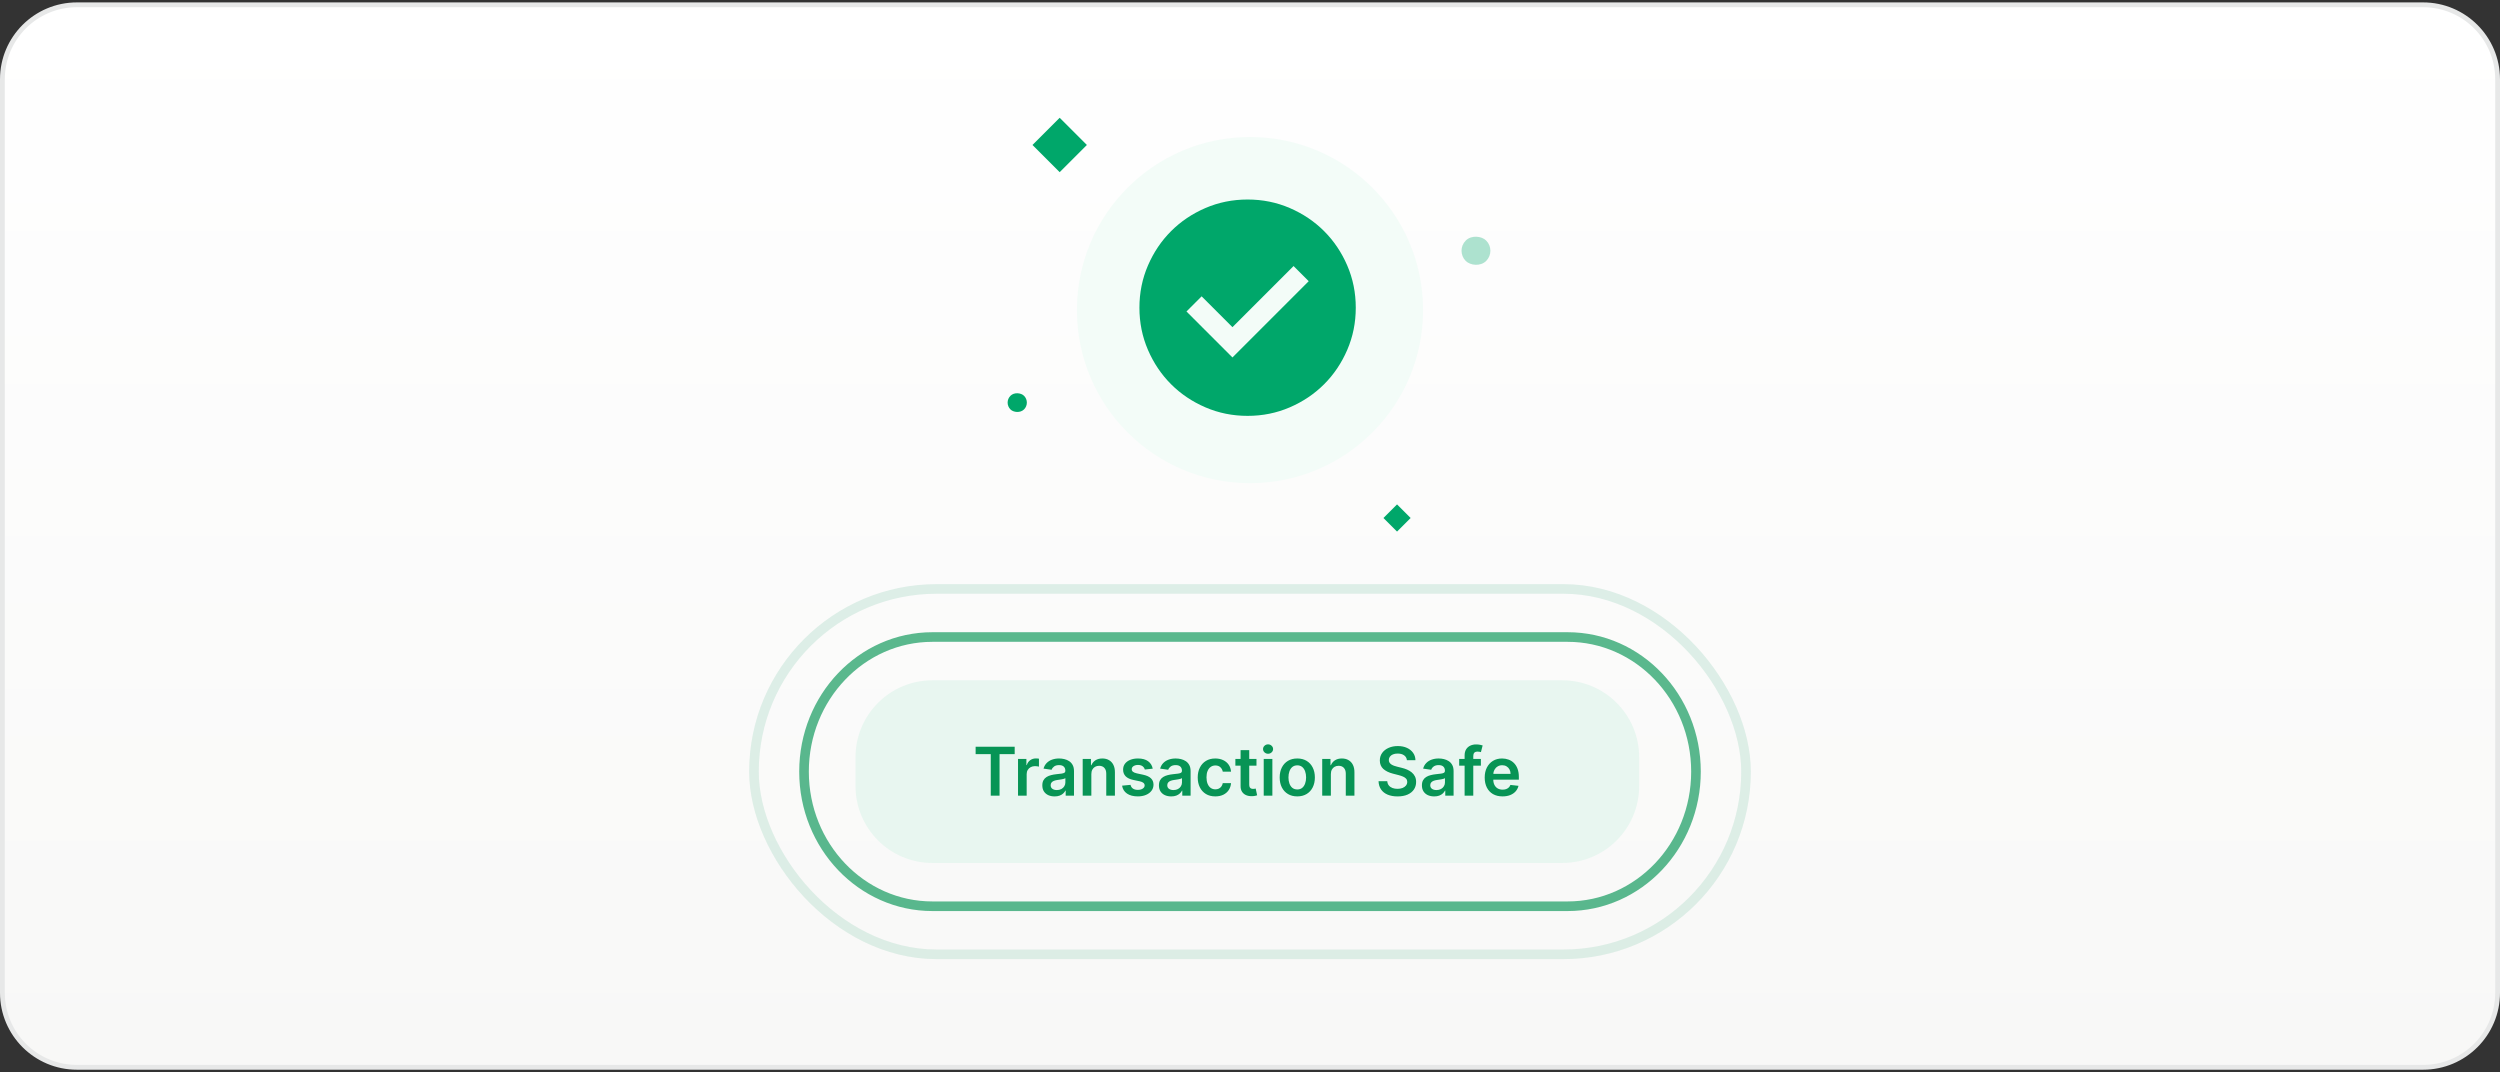
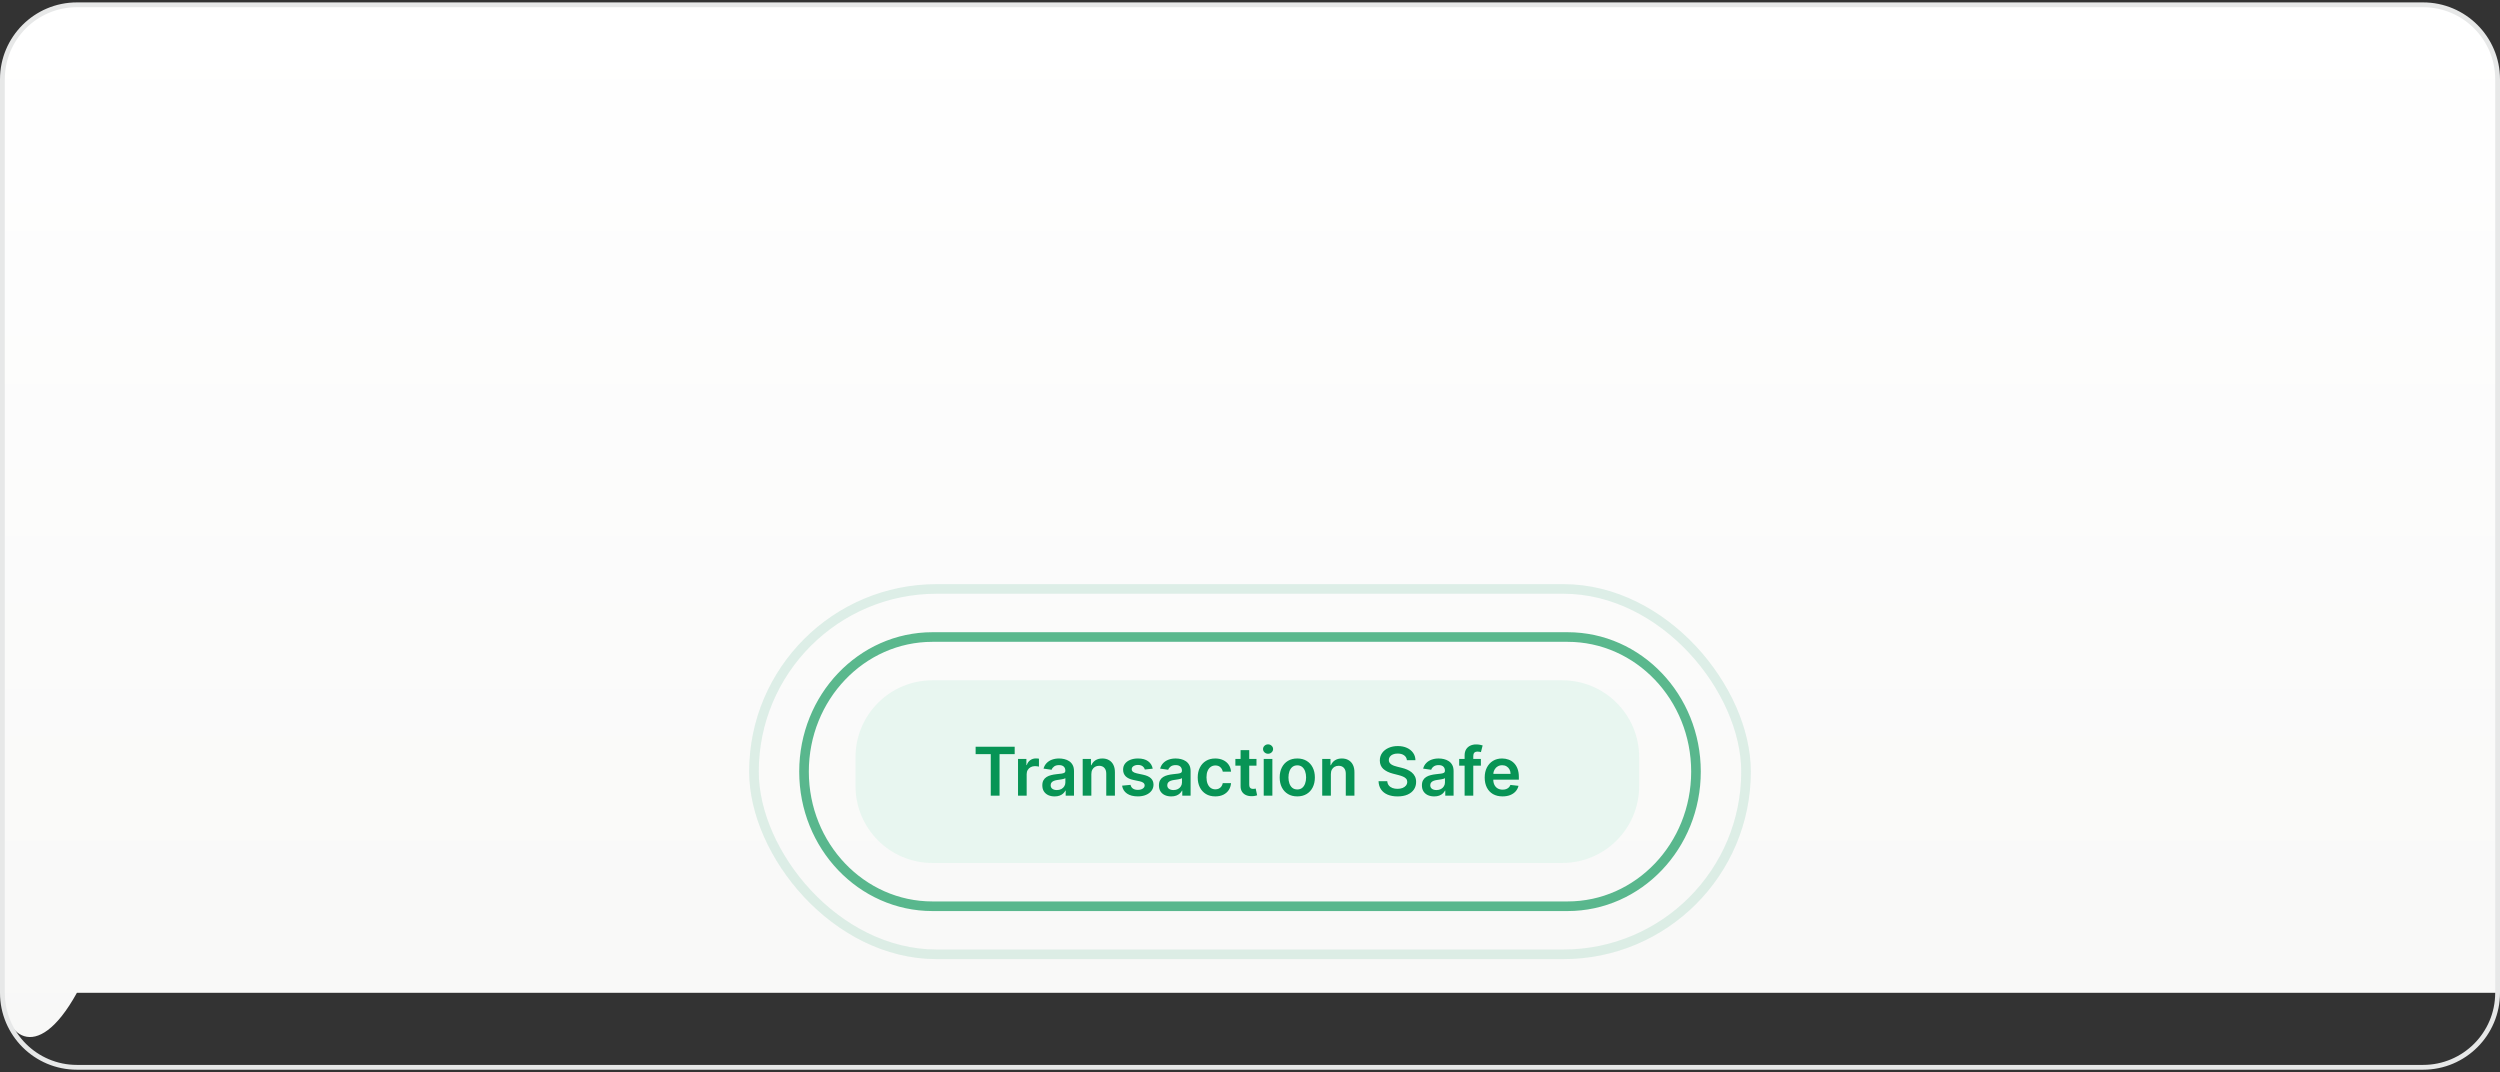
<svg xmlns="http://www.w3.org/2000/svg" width="520" height="223" viewBox="0 0 520 223" fill="none">
  <rect x="0" y="0" width="520" height="223" fill="#333333" stroke="none" />
-   <path d="M0.5 16.5C0.5 7.94 7.44 1 16 1H504C512.56 1 519.5 7.94 519.5 16.5V206.5C519.5 215.06 512.56 222 504 222H16C7.44 222 0.5 215.06 0.5 206.5V16.5Z" fill="url(#paint0_linear_3219_91323)" />
+   <path d="M0.5 16.5C0.5 7.94 7.44 1 16 1H504C512.56 1 519.5 7.94 519.5 16.5V206.5H16C7.44 222 0.5 215.06 0.5 206.5V16.5Z" fill="url(#paint0_linear_3219_91323)" />
  <path d="M0.5 16.5C0.5 7.94 7.44 1 16 1H504C512.56 1 519.5 7.94 519.5 16.5V206.5C519.5 215.06 512.56 222 504 222H16C7.44 222 0.5 215.06 0.5 206.5V16.5Z" stroke="#E7E8E8" />
  <g clip-path="url(#clip0_3219_91323)">
    <circle cx="260" cy="64.5" r="36" fill="#F3FCF8" />
-     <path d="M256.35 74.35L272.212 58.487L269.062 55.337L256.35 68.05L249.938 61.638L246.787 64.787L256.35 74.35ZM259.5 86.5C256.388 86.5 253.463 85.909 250.725 84.727C247.988 83.546 245.606 81.944 243.581 79.919C241.556 77.894 239.954 75.513 238.773 72.775C237.591 70.037 237 67.112 237 64C237 60.888 237.591 57.962 238.773 55.225C239.954 52.487 241.556 50.106 243.581 48.081C245.606 46.056 247.988 44.453 250.725 43.271C253.463 42.09 256.388 41.5 259.5 41.5C262.612 41.5 265.537 42.09 268.275 43.271C271.013 44.453 273.394 46.056 275.419 48.081C277.444 50.106 279.047 52.487 280.227 55.225C281.409 57.962 282 60.888 282 64C282 67.112 281.409 70.037 280.227 72.775C279.047 75.513 277.444 77.894 275.419 79.919C273.394 81.944 271.013 83.546 268.275 84.727C265.537 85.909 262.612 86.5 259.5 86.5Z" fill="#00A76A" />
-     <rect x="214.757" y="30.156" width="8" height="8" transform="rotate(-45 214.757 30.156)" fill="#00A76A" />
    <rect x="208.757" y="83.742" width="4" height="4" rx="2" transform="rotate(-45 208.757 83.742)" fill="#00A76A" />
    <rect x="287.757" y="107.742" width="4" height="4" transform="rotate(-45 287.757 107.742)" fill="#00A76A" />
    <rect opacity="0.32" x="302.757" y="52.156" width="6" height="6" rx="3" transform="rotate(-45 302.757 52.156)" fill="#00A76A" />
  </g>
  <rect x="156.824" y="122.5" width="206.351" height="76" rx="38" stroke="#079455" stroke-opacity="0.12" stroke-width="2" />
  <path opacity="0.66" d="M326.055 132.5H193.945C179.194 132.5 167.237 145.036 167.237 160.5C167.237 175.964 179.194 188.5 193.945 188.5H326.055C340.806 188.5 352.763 175.964 352.763 160.5C352.763 145.036 340.806 132.5 326.055 132.5Z" stroke="#079455" stroke-width="2" />
  <path d="M177.947 157.5C177.947 148.663 185.11 141.5 193.947 141.5H324.947C333.783 141.5 340.947 148.663 340.947 157.5V163.5C340.947 172.337 333.783 179.5 324.947 179.5H193.947C185.11 179.5 177.947 172.337 177.947 163.5V157.5Z" fill="#E8F6F0" />
  <path d="M202.93 156.864V155.318H211.054V156.864H207.907V165.5H206.077V156.864H202.93ZM211.747 165.5V157.864H213.492V159.136H213.572C213.711 158.696 213.95 158.356 214.288 158.117C214.629 157.875 215.019 157.754 215.456 157.754C215.556 157.754 215.667 157.759 215.789 157.769C215.915 157.776 216.02 157.787 216.102 157.804V159.46C216.026 159.433 215.905 159.41 215.74 159.39C215.577 159.367 215.42 159.355 215.267 159.355C214.939 159.355 214.644 159.426 214.382 159.569C214.124 159.708 213.92 159.902 213.771 160.151C213.622 160.399 213.547 160.686 213.547 161.011V165.5H211.747ZM219.359 165.654C218.875 165.654 218.439 165.568 218.051 165.396C217.667 165.22 217.362 164.961 217.137 164.62C216.914 164.279 216.803 163.858 216.803 163.357C216.803 162.926 216.883 162.57 217.042 162.288C217.201 162.007 217.418 161.781 217.693 161.612C217.968 161.443 218.278 161.316 218.623 161.229C218.971 161.14 219.331 161.075 219.702 161.036C220.149 160.989 220.512 160.948 220.791 160.911C221.069 160.871 221.271 160.812 221.397 160.732C221.526 160.649 221.591 160.522 221.591 160.349V160.32C221.591 159.945 221.48 159.655 221.258 159.45C221.036 159.244 220.716 159.141 220.298 159.141C219.858 159.141 219.508 159.237 219.249 159.43C218.994 159.622 218.822 159.849 218.732 160.111L217.052 159.872C217.185 159.408 217.403 159.02 217.708 158.709C218.013 158.394 218.386 158.159 218.827 158.003C219.268 157.844 219.755 157.764 220.289 157.764C220.656 157.764 221.023 157.807 221.387 157.893C221.752 157.98 222.085 158.122 222.387 158.321C222.688 158.517 222.93 158.783 223.112 159.121C223.298 159.46 223.391 159.882 223.391 160.389V165.5H221.661V164.451H221.601C221.492 164.663 221.338 164.862 221.139 165.048C220.943 165.23 220.696 165.377 220.398 165.49C220.103 165.599 219.757 165.654 219.359 165.654ZM219.826 164.332C220.187 164.332 220.501 164.26 220.766 164.118C221.031 163.972 221.235 163.78 221.377 163.541C221.523 163.303 221.596 163.042 221.596 162.761V161.861C221.54 161.907 221.444 161.95 221.308 161.99C221.175 162.03 221.026 162.065 220.86 162.094C220.695 162.124 220.53 162.151 220.368 162.174C220.206 162.197 220.065 162.217 219.946 162.234C219.677 162.27 219.437 162.33 219.225 162.413C219.012 162.496 218.845 162.612 218.722 162.761C218.6 162.906 218.539 163.095 218.539 163.327C218.539 163.659 218.66 163.909 218.901 164.078C219.143 164.247 219.452 164.332 219.826 164.332ZM227 161.026V165.5H225.2V157.864H226.921V159.161H227.01C227.186 158.734 227.466 158.394 227.85 158.142C228.238 157.89 228.717 157.764 229.287 157.764C229.814 157.764 230.273 157.877 230.664 158.102C231.059 158.328 231.364 158.654 231.579 159.082C231.798 159.509 231.905 160.028 231.902 160.638V165.5H230.102V160.916C230.102 160.406 229.97 160.006 229.705 159.718C229.443 159.43 229.08 159.286 228.616 159.286C228.301 159.286 228.021 159.355 227.776 159.494C227.534 159.63 227.343 159.827 227.204 160.086C227.068 160.344 227 160.658 227 161.026ZM239.767 159.882L238.127 160.061C238.08 159.895 237.999 159.74 237.883 159.594C237.77 159.448 237.618 159.33 237.426 159.241C237.233 159.151 236.998 159.107 236.72 159.107C236.345 159.107 236.03 159.188 235.775 159.35C235.523 159.513 235.399 159.723 235.402 159.982C235.399 160.204 235.48 160.384 235.646 160.523C235.815 160.663 236.093 160.777 236.481 160.866L237.784 161.145C238.506 161.301 239.043 161.548 239.394 161.886C239.749 162.224 239.928 162.666 239.931 163.213C239.928 163.694 239.787 164.118 239.509 164.486C239.234 164.85 238.851 165.135 238.36 165.341C237.87 165.546 237.306 165.649 236.67 165.649C235.735 165.649 234.983 165.454 234.413 165.062C233.843 164.668 233.503 164.12 233.394 163.417L235.149 163.248C235.228 163.593 235.397 163.853 235.656 164.028C235.914 164.204 236.251 164.292 236.665 164.292C237.093 164.292 237.436 164.204 237.694 164.028C237.956 163.853 238.087 163.636 238.087 163.377C238.087 163.158 238.002 162.978 237.833 162.835C237.668 162.693 237.409 162.583 237.058 162.507L235.755 162.234C235.023 162.081 234.481 161.824 234.129 161.463C233.778 161.098 233.604 160.638 233.607 160.081C233.604 159.61 233.732 159.203 233.99 158.858C234.252 158.51 234.615 158.241 235.079 158.053C235.546 157.86 236.085 157.764 236.695 157.764C237.59 157.764 238.294 157.955 238.808 158.336C239.325 158.717 239.645 159.232 239.767 159.882ZM243.613 165.654C243.129 165.654 242.693 165.568 242.305 165.396C241.921 165.22 241.616 164.961 241.39 164.62C241.168 164.279 241.057 163.858 241.057 163.357C241.057 162.926 241.137 162.57 241.296 162.288C241.455 162.007 241.672 161.781 241.947 161.612C242.222 161.443 242.532 161.316 242.877 161.229C243.225 161.14 243.585 161.075 243.956 161.036C244.403 160.989 244.766 160.948 245.045 160.911C245.323 160.871 245.525 160.812 245.651 160.732C245.78 160.649 245.845 160.522 245.845 160.349V160.32C245.845 159.945 245.734 159.655 245.512 159.45C245.29 159.244 244.97 159.141 244.552 159.141C244.112 159.141 243.762 159.237 243.503 159.43C243.248 159.622 243.076 159.849 242.986 160.111L241.306 159.872C241.439 159.408 241.657 159.02 241.962 158.709C242.267 158.394 242.64 158.159 243.081 158.003C243.522 157.844 244.009 157.764 244.542 157.764C244.91 157.764 245.277 157.807 245.641 157.893C246.006 157.98 246.339 158.122 246.64 158.321C246.942 158.517 247.184 158.783 247.366 159.121C247.552 159.46 247.645 159.882 247.645 160.389V165.5H245.915V164.451H245.855C245.746 164.663 245.591 164.862 245.393 165.048C245.197 165.23 244.95 165.377 244.652 165.49C244.357 165.599 244.01 165.654 243.613 165.654ZM244.08 164.332C244.441 164.332 244.755 164.26 245.02 164.118C245.285 163.972 245.489 163.78 245.631 163.541C245.777 163.303 245.85 163.042 245.85 162.761V161.861C245.794 161.907 245.698 161.95 245.562 161.99C245.429 162.03 245.28 162.065 245.114 162.094C244.948 162.124 244.784 162.151 244.622 162.174C244.46 162.197 244.319 162.217 244.199 162.234C243.931 162.27 243.691 162.33 243.479 162.413C243.266 162.496 243.099 162.612 242.976 162.761C242.854 162.906 242.792 163.095 242.792 163.327C242.792 163.659 242.913 163.909 243.155 164.078C243.397 164.247 243.706 164.332 244.08 164.332ZM252.785 165.649C252.023 165.649 251.368 165.482 250.822 165.147C250.278 164.812 249.859 164.35 249.564 163.76C249.272 163.167 249.126 162.484 249.126 161.712C249.126 160.936 249.275 160.252 249.574 159.658C249.872 159.062 250.293 158.598 250.836 158.266C251.383 157.932 252.03 157.764 252.775 157.764C253.395 157.764 253.944 157.879 254.421 158.107C254.902 158.333 255.284 158.652 255.569 159.067C255.854 159.478 256.017 159.958 256.057 160.509H254.336C254.267 160.141 254.101 159.834 253.839 159.589C253.581 159.34 253.234 159.216 252.8 159.216C252.432 159.216 252.109 159.315 251.831 159.514C251.552 159.71 251.335 159.991 251.18 160.359C251.027 160.727 250.951 161.168 250.951 161.682C250.951 162.202 251.027 162.65 251.18 163.024C251.332 163.395 251.546 163.682 251.821 163.884C252.099 164.083 252.426 164.183 252.8 164.183C253.065 164.183 253.302 164.133 253.511 164.033C253.723 163.931 253.901 163.783 254.043 163.591C254.186 163.399 254.283 163.165 254.336 162.89H256.057C256.014 163.43 255.854 163.909 255.579 164.327C255.304 164.741 254.93 165.066 254.456 165.301C253.982 165.533 253.425 165.649 252.785 165.649ZM261.348 157.864V159.256H256.958V157.864H261.348ZM258.042 156.034H259.841V163.203C259.841 163.445 259.878 163.631 259.951 163.76C260.027 163.886 260.126 163.972 260.249 164.018C260.372 164.065 260.507 164.088 260.657 164.088C260.769 164.088 260.872 164.08 260.965 164.063C261.061 164.047 261.134 164.032 261.184 164.018L261.487 165.425C261.391 165.459 261.253 165.495 261.074 165.535C260.899 165.575 260.683 165.598 260.428 165.604C259.977 165.618 259.571 165.55 259.21 165.401C258.849 165.248 258.562 165.013 258.35 164.695C258.141 164.376 258.038 163.979 258.042 163.501V156.034ZM262.853 165.5V157.864H264.653V165.5H262.853ZM263.758 156.78C263.473 156.78 263.227 156.685 263.022 156.496C262.816 156.304 262.714 156.074 262.714 155.805C262.714 155.534 262.816 155.303 263.022 155.114C263.227 154.922 263.473 154.826 263.758 154.826C264.046 154.826 264.291 154.922 264.493 155.114C264.699 155.303 264.802 155.534 264.802 155.805C264.802 156.074 264.699 156.304 264.493 156.496C264.291 156.685 264.046 156.78 263.758 156.78ZM269.834 165.649C269.088 165.649 268.442 165.485 267.895 165.157C267.348 164.829 266.924 164.37 266.623 163.78C266.324 163.19 266.175 162.5 266.175 161.712C266.175 160.923 266.324 160.232 266.623 159.638C266.924 159.045 267.348 158.585 267.895 158.256C268.442 157.928 269.088 157.764 269.834 157.764C270.58 157.764 271.226 157.928 271.773 158.256C272.32 158.585 272.743 159.045 273.041 159.638C273.342 160.232 273.493 160.923 273.493 161.712C273.493 162.5 273.342 163.19 273.041 163.78C272.743 164.37 272.32 164.829 271.773 165.157C271.226 165.485 270.58 165.649 269.834 165.649ZM269.844 164.207C270.248 164.207 270.587 164.096 270.858 163.874C271.13 163.649 271.332 163.347 271.465 162.969C271.601 162.592 271.669 162.171 271.669 161.707C271.669 161.239 271.601 160.817 271.465 160.439C271.332 160.058 271.13 159.754 270.858 159.529C270.587 159.304 270.248 159.191 269.844 159.191C269.43 159.191 269.085 159.304 268.81 159.529C268.538 159.754 268.334 160.058 268.199 160.439C268.066 160.817 268 161.239 268 161.707C268 162.171 268.066 162.592 268.199 162.969C268.334 163.347 268.538 163.649 268.81 163.874C269.085 164.096 269.43 164.207 269.844 164.207ZM276.821 161.026V165.5H275.021V157.864H276.741V159.161H276.83C277.006 158.734 277.286 158.394 277.671 158.142C278.058 157.89 278.537 157.764 279.107 157.764C279.634 157.764 280.093 157.877 280.485 158.102C280.879 158.328 281.184 158.654 281.399 159.082C281.618 159.509 281.726 160.028 281.722 160.638V165.5H279.923V160.916C279.923 160.406 279.79 160.006 279.525 159.718C279.263 159.43 278.9 159.286 278.436 159.286C278.121 159.286 277.841 159.355 277.596 159.494C277.354 159.63 277.164 159.827 277.024 160.086C276.888 160.344 276.821 160.658 276.821 161.026ZM292.638 158.117C292.591 157.683 292.396 157.345 292.051 157.103C291.71 156.861 291.265 156.74 290.719 156.74C290.334 156.74 290.004 156.798 289.729 156.914C289.454 157.03 289.244 157.187 289.098 157.386C288.952 157.585 288.877 157.812 288.874 158.067C288.874 158.28 288.922 158.464 289.018 158.619C289.118 158.775 289.252 158.908 289.421 159.017C289.59 159.123 289.777 159.213 289.983 159.286C290.188 159.358 290.395 159.42 290.604 159.469L291.559 159.708C291.943 159.798 292.313 159.919 292.667 160.071C293.025 160.223 293.345 160.416 293.627 160.648C293.912 160.88 294.137 161.16 294.303 161.488C294.469 161.816 294.552 162.201 294.552 162.641C294.552 163.238 294.399 163.763 294.094 164.217C293.789 164.668 293.349 165.021 292.772 165.276C292.198 165.528 291.504 165.654 290.689 165.654C289.897 165.654 289.209 165.531 288.626 165.286C288.046 165.041 287.591 164.683 287.263 164.212C286.939 163.742 286.763 163.168 286.736 162.492H288.551C288.577 162.847 288.687 163.142 288.879 163.377C289.071 163.612 289.322 163.788 289.63 163.904C289.941 164.02 290.289 164.078 290.674 164.078C291.075 164.078 291.426 164.018 291.728 163.899C292.033 163.777 292.271 163.607 292.444 163.392C292.616 163.173 292.704 162.918 292.707 162.626C292.704 162.361 292.626 162.143 292.474 161.97C292.321 161.795 292.107 161.649 291.832 161.533C291.56 161.413 291.242 161.307 290.878 161.214L289.719 160.916C288.881 160.701 288.218 160.374 287.731 159.937C287.247 159.496 287.005 158.911 287.005 158.182C287.005 157.582 287.167 157.057 287.492 156.606C287.82 156.155 288.266 155.805 288.829 155.557C289.393 155.305 290.031 155.179 290.743 155.179C291.466 155.179 292.099 155.305 292.643 155.557C293.189 155.805 293.619 156.152 293.93 156.596C294.242 157.037 294.403 157.544 294.412 158.117H292.638ZM298.314 165.654C297.83 165.654 297.394 165.568 297.006 165.396C296.622 165.22 296.317 164.961 296.092 164.62C295.87 164.279 295.759 163.858 295.759 163.357C295.759 162.926 295.838 162.57 295.997 162.288C296.156 162.007 296.373 161.781 296.648 161.612C296.924 161.443 297.233 161.316 297.578 161.229C297.926 161.14 298.286 161.075 298.657 161.036C299.104 160.989 299.467 160.948 299.746 160.911C300.024 160.871 300.226 160.812 300.352 160.732C300.482 160.649 300.546 160.522 300.546 160.349V160.32C300.546 159.945 300.435 159.655 300.213 159.45C299.991 159.244 299.671 159.141 299.254 159.141C298.813 159.141 298.463 159.237 298.205 159.43C297.949 159.622 297.777 159.849 297.688 160.111L296.007 159.872C296.14 159.408 296.358 159.02 296.663 158.709C296.968 158.394 297.341 158.159 297.782 158.003C298.223 157.844 298.71 157.764 299.244 157.764C299.612 157.764 299.978 157.807 300.342 157.893C300.707 157.98 301.04 158.122 301.342 158.321C301.643 158.517 301.885 158.783 302.067 159.121C302.253 159.46 302.346 159.882 302.346 160.389V165.5H300.616V164.451H300.556C300.447 164.663 300.293 164.862 300.094 165.048C299.898 165.23 299.651 165.377 299.353 165.49C299.058 165.599 298.712 165.654 298.314 165.654ZM298.781 164.332C299.143 164.332 299.456 164.26 299.721 164.118C299.986 163.972 300.19 163.78 300.332 163.541C300.478 163.303 300.551 163.042 300.551 162.761V161.861C300.495 161.907 300.399 161.95 300.263 161.99C300.13 162.03 299.981 162.065 299.815 162.094C299.65 162.124 299.486 162.151 299.323 162.174C299.161 162.197 299.02 162.217 298.901 162.234C298.632 162.27 298.392 162.33 298.18 162.413C297.968 162.496 297.8 162.612 297.678 162.761C297.555 162.906 297.494 163.095 297.494 163.327C297.494 163.659 297.615 163.909 297.857 164.078C298.098 164.247 298.407 164.332 298.781 164.332ZM308.023 157.864V159.256H303.509V157.864H308.023ZM304.638 165.5V157.143C304.638 156.629 304.744 156.201 304.956 155.86C305.171 155.519 305.46 155.263 305.821 155.094C306.182 154.925 306.583 154.841 307.024 154.841C307.336 154.841 307.612 154.866 307.854 154.915C308.096 154.965 308.275 155.01 308.391 155.05L308.033 156.442C307.957 156.419 307.861 156.395 307.745 156.372C307.629 156.346 307.5 156.332 307.357 156.332C307.023 156.332 306.786 156.414 306.646 156.576C306.51 156.735 306.442 156.964 306.442 157.262V165.5H304.638ZM312.526 165.649C311.761 165.649 311.1 165.49 310.543 165.172C309.989 164.85 309.563 164.396 309.265 163.81C308.967 163.22 308.818 162.525 308.818 161.727C308.818 160.941 308.967 160.252 309.265 159.658C309.567 159.062 309.988 158.598 310.528 158.266C311.068 157.932 311.703 157.764 312.432 157.764C312.903 157.764 313.347 157.84 313.764 157.993C314.185 158.142 314.557 158.374 314.878 158.689C315.203 159.004 315.458 159.405 315.644 159.892C315.829 160.376 315.922 160.953 315.922 161.622V162.174H309.663V160.961H314.197C314.194 160.616 314.119 160.31 313.973 160.041C313.827 159.769 313.624 159.556 313.362 159.4C313.103 159.244 312.802 159.166 312.457 159.166C312.089 159.166 311.766 159.256 311.487 159.435C311.209 159.61 310.992 159.842 310.836 160.131C310.684 160.416 310.606 160.729 310.602 161.07V162.129C310.602 162.573 310.684 162.955 310.846 163.273C311.008 163.588 311.236 163.83 311.527 163.999C311.819 164.164 312.16 164.247 312.551 164.247C312.813 164.247 313.05 164.211 313.262 164.138C313.474 164.062 313.658 163.951 313.814 163.805C313.97 163.659 314.088 163.478 314.167 163.263L315.847 163.452C315.741 163.896 315.539 164.284 315.241 164.615C314.946 164.943 314.568 165.198 314.107 165.381C313.647 165.56 313.12 165.649 312.526 165.649Z" fill="#079455" />
  <defs>
    <linearGradient id="paint0_linear_3219_91323" x1="260" y1="0.5" x2="260" y2="222.5" gradientUnits="userSpaceOnUse">
      <stop stop-color="white" />
      <stop offset="1" stop-color="#F8F8F7" />
    </linearGradient>
    <clipPath id="clip0_3219_91323">
-       <rect width="102" height="86" fill="white" transform="translate(209 24.5)" />
-     </clipPath>
+       </clipPath>
  </defs>
</svg>